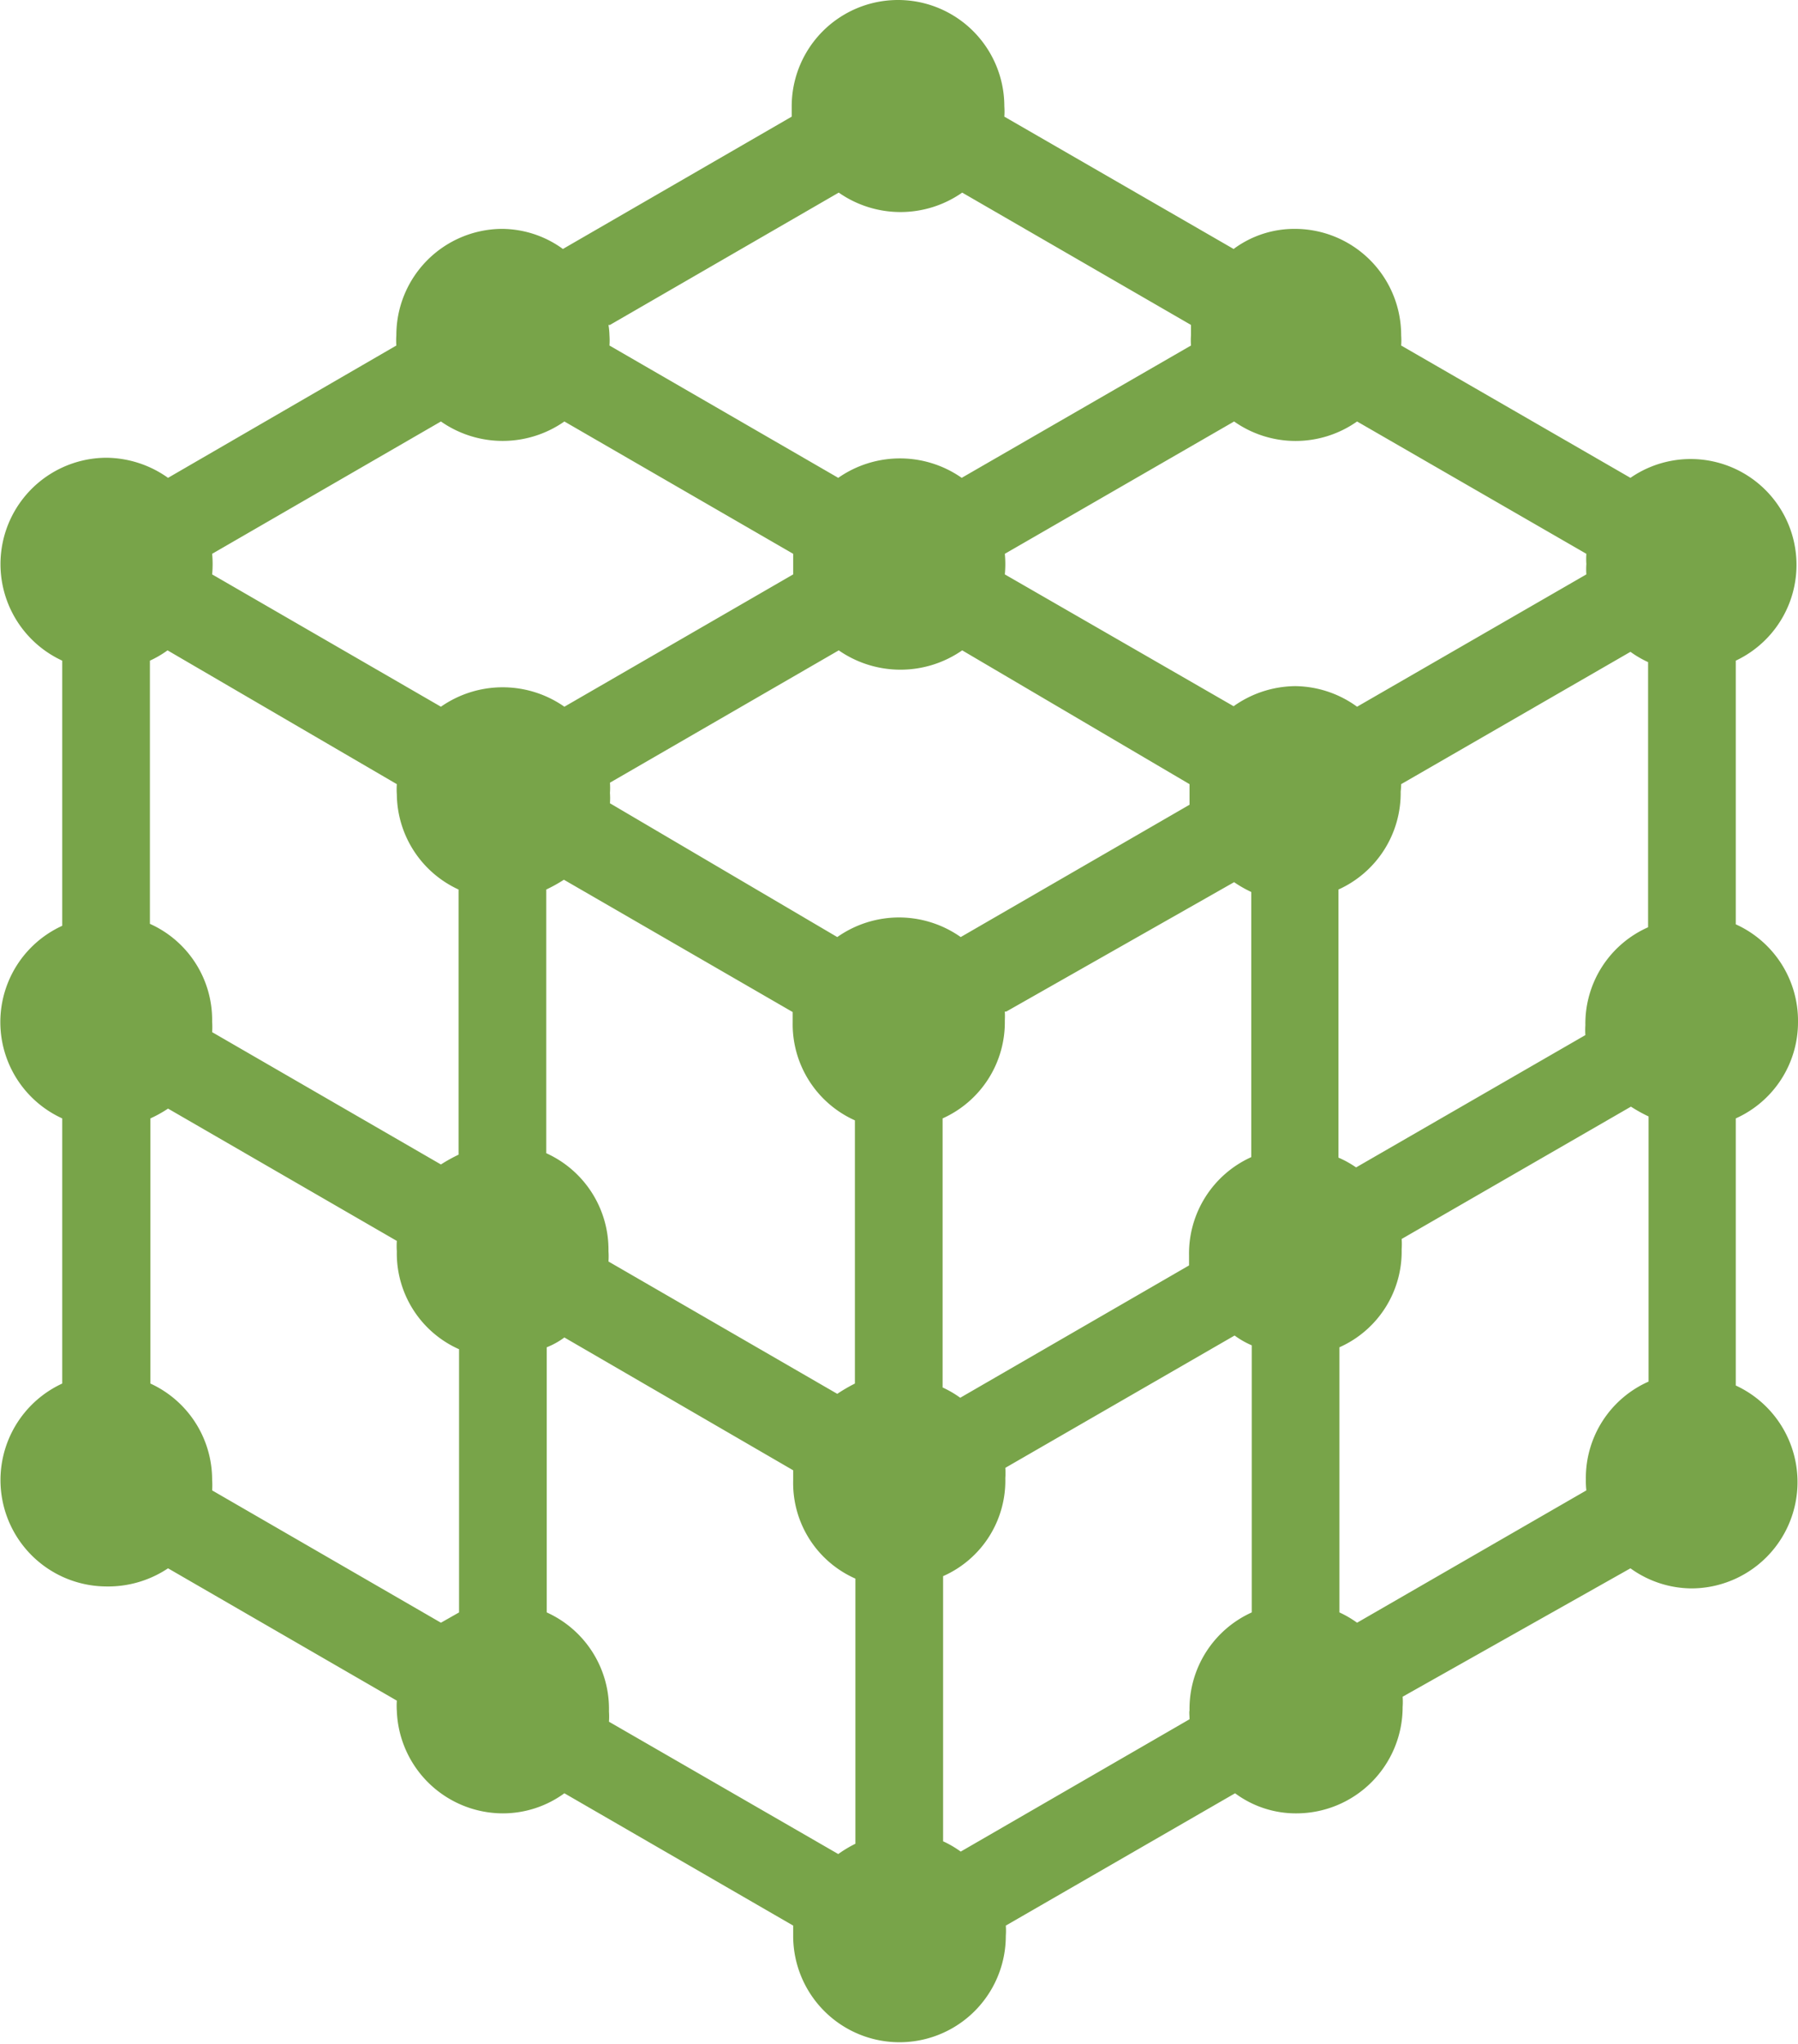
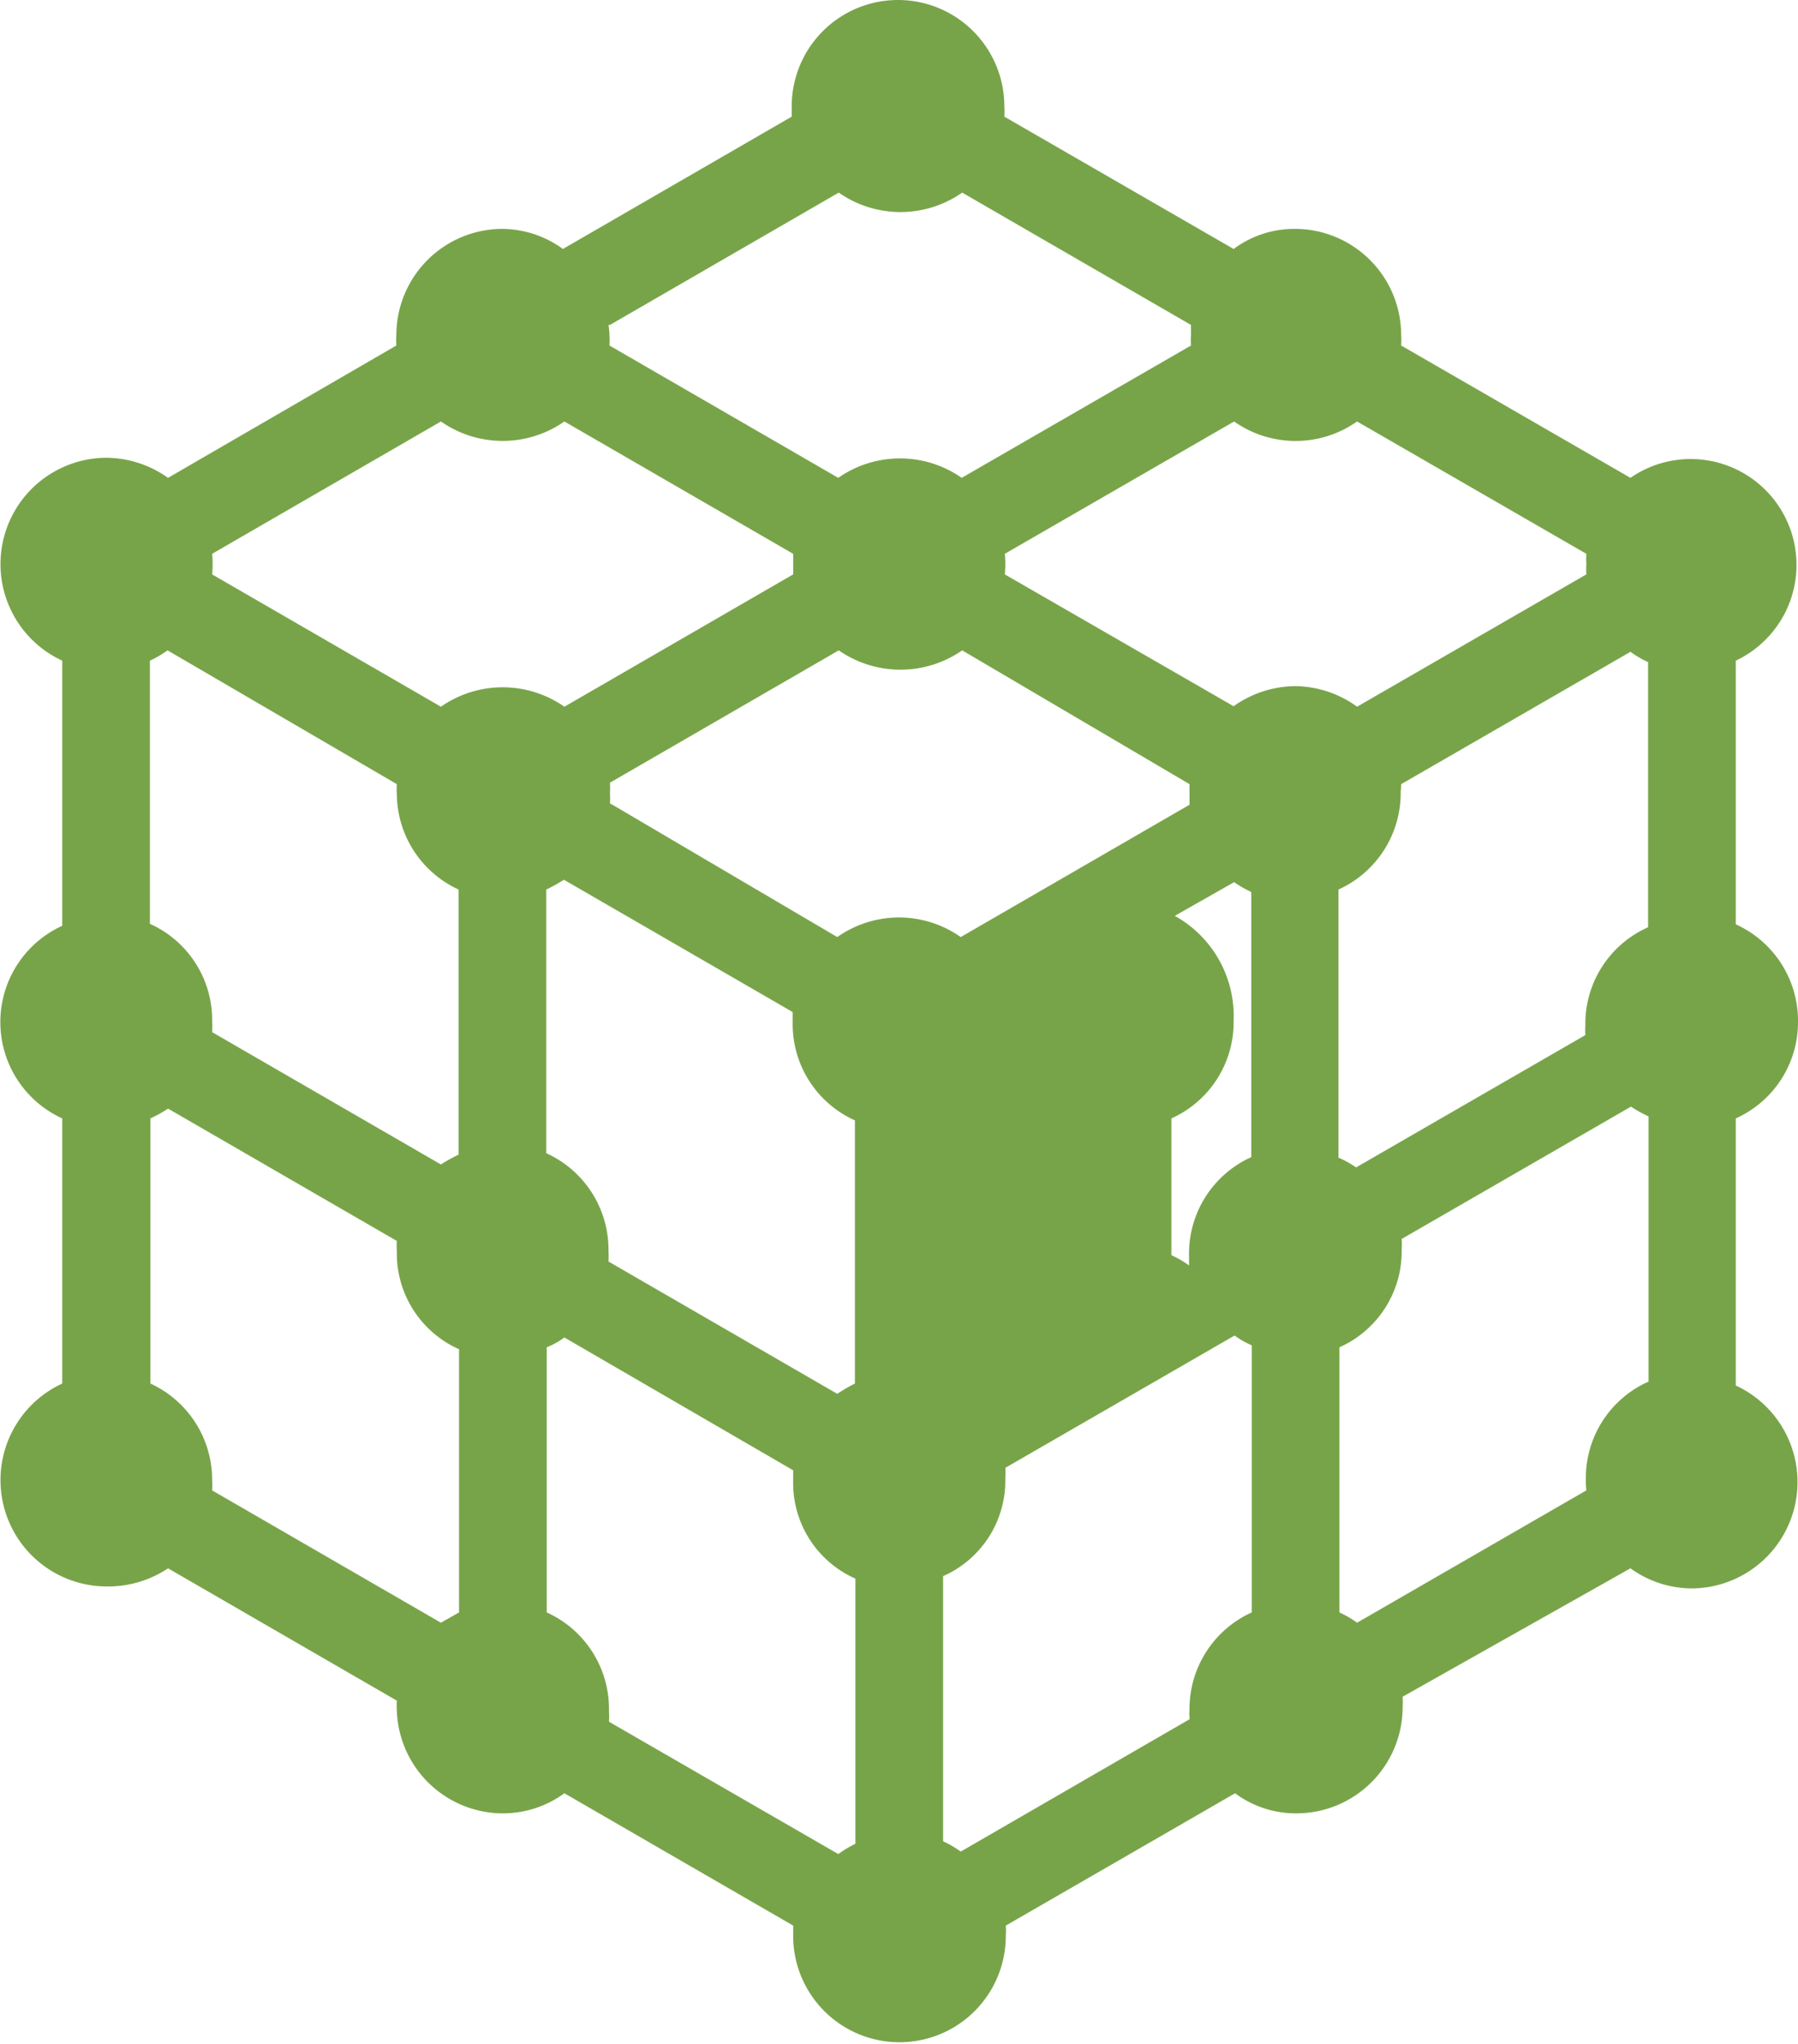
<svg xmlns="http://www.w3.org/2000/svg" viewBox="0 0 36.7 41.71">
  <defs>
    <style>.cls-1{fill:#78a449;}</style>
  </defs>
  <g id="レイヤー_2" data-name="レイヤー 2">
    <g id="レイヤー_1-2" data-name="レイヤー 1">
-       <path class="cls-1" d="M36.7,20.86a2.16,2.16,0,0,0-1.27-2V13.48a2.16,2.16,0,1,0-2.15-3.73L28.6,7.05a1.48,1.48,0,0,0,0-.21,2.17,2.17,0,0,0-2.17-2.17,2.08,2.08,0,0,0-1.25.41l-4.68-2.7a1.48,1.48,0,0,0,0-.21,2.17,2.17,0,1,0-4.34,0c0,.07,0,.14,0,.21l-4.67,2.7a2.13,2.13,0,0,0-1.26-.41A2.17,2.17,0,0,0,8.09,6.84a1.48,1.48,0,0,0,0,.21L3.43,9.75a2.2,2.2,0,0,0-1.26-.41,2.17,2.17,0,0,0-.9,4.14v5.41a2.16,2.16,0,0,0,0,3.93v5.41a2.17,2.17,0,0,0,.9,4.14A2.2,2.2,0,0,0,3.43,32l4.67,2.7a1.48,1.48,0,0,0,0,.21A2.17,2.17,0,0,0,10.26,37a2.13,2.13,0,0,0,1.26-.41l4.67,2.7c0,.07,0,.14,0,.21a2.17,2.17,0,1,0,4.34,0,1.48,1.48,0,0,0,0-.21l4.68-2.7a2.08,2.08,0,0,0,1.25.41,2.17,2.17,0,0,0,2.17-2.17,1.48,1.48,0,0,0,0-.21L33.28,32a2.15,2.15,0,0,0,1.25.41,2.17,2.17,0,0,0,.9-4.14V22.82A2.15,2.15,0,0,0,36.7,20.86ZM3.07,28.23V22.82a2.53,2.53,0,0,0,.36-.2l4.67,2.7a1.48,1.48,0,0,0,0,.21,2.14,2.14,0,0,0,1.27,2V32.9L9,33.11l-4.67-2.7a1.48,1.48,0,0,0,0-.21A2.16,2.16,0,0,0,3.07,28.23ZM9.36,18.15v5.41a3.24,3.24,0,0,0-.36.2l-4.67-2.7a1.48,1.48,0,0,0,0-.21,2.15,2.15,0,0,0-1.27-2V13.48a2.12,2.12,0,0,0,.36-.21L8.1,16a1.48,1.48,0,0,0,0,.21A2.16,2.16,0,0,0,9.36,18.15Zm11.15-6.43a2.21,2.21,0,0,0,0-.42l4.68-2.7a2.18,2.18,0,0,0,2.51,0l4.68,2.7a1.65,1.65,0,0,0,0,.21,1.49,1.49,0,0,0,0,.21l-4.68,2.7A2.18,2.18,0,0,0,26.44,14a2.2,2.2,0,0,0-1.26.41Zm3.77,23.36-4.67,2.7a2.12,2.12,0,0,0-.36-.21V32.16a2.13,2.13,0,0,0,1.27-2,1.48,1.48,0,0,0,0-.21l4.68-2.7a1.75,1.75,0,0,0,.35.2V32.9a2.16,2.16,0,0,0-1.27,2C24.27,34.94,24.28,35,24.28,35.08ZM11.16,32.9V27.49a1.58,1.58,0,0,0,.36-.2L16.19,30c0,.07,0,.14,0,.21a2.13,2.13,0,0,0,1.27,2v5.41a2.5,2.5,0,0,0-.35.21l-4.68-2.7a1.48,1.48,0,0,0,0-.21A2.16,2.16,0,0,0,11.16,32.9Zm6.29-4.67a3.35,3.35,0,0,0-.36.21l-4.67-2.7a1.48,1.48,0,0,0,0-.21,2.16,2.16,0,0,0-1.27-2V18.15a3.07,3.07,0,0,0,.36-.2l4.67,2.7c0,.07,0,.14,0,.21a2.15,2.15,0,0,0,1.27,2Zm-5-21.6,4.67-2.7a2.2,2.2,0,0,0,2.52,0l4.67,2.7c0,.07,0,.14,0,.21a1.49,1.49,0,0,0,0,.21l-4.68,2.7a2.2,2.2,0,0,0-2.52,0l-4.67-2.7a1.48,1.48,0,0,0,0-.21A1.48,1.48,0,0,0,12.42,6.63Zm0,9.76a1.48,1.48,0,0,0,0-.21,1.55,1.55,0,0,0,0-.21l4.67-2.7a2.21,2.21,0,0,0,2.52,0L24.28,16c0,.08,0,.14,0,.21s0,.14,0,.21l-4.67,2.7a2.19,2.19,0,0,0-1.26-.4h0a2.19,2.19,0,0,0-1.26.4Zm8.09,4.25L25.19,18a2.43,2.43,0,0,0,.35.2v5.41a2.16,2.16,0,0,0-1.27,2c0,.07,0,.14,0,.21l-4.67,2.7a2.12,2.12,0,0,0-.36-.21V22.82a2.15,2.15,0,0,0,1.27-2A1.7,1.7,0,0,0,20.51,20.64ZM4.33,11.72a2.21,2.21,0,0,0,0-.42L9,8.6a2.2,2.2,0,0,0,2.52,0l4.67,2.7c0,.07,0,.14,0,.21s0,.14,0,.21l-4.67,2.7a2.2,2.2,0,0,0-2.52,0ZM32.38,30.41l-4.68,2.7a2.12,2.12,0,0,0-.36-.21V27.49a2.14,2.14,0,0,0,1.27-2,1.48,1.48,0,0,0,0-.21l4.68-2.7a3.07,3.07,0,0,0,.36.2v5.41a2.15,2.15,0,0,0-1.28,2A1.65,1.65,0,0,0,32.38,30.41ZM28.6,16l4.68-2.7a2.12,2.12,0,0,0,.36.21v5.41a2.15,2.15,0,0,0-1.28,2,1.5,1.5,0,0,0,0,.2l-4.68,2.7a2.08,2.08,0,0,0-.36-.2V18.15a2.16,2.16,0,0,0,1.27-2A1.48,1.48,0,0,0,28.6,16Z" />
+       <path class="cls-1" d="M36.7,20.86a2.16,2.16,0,0,0-1.27-2V13.48a2.16,2.16,0,1,0-2.15-3.73L28.6,7.05a1.48,1.48,0,0,0,0-.21,2.17,2.17,0,0,0-2.17-2.17,2.08,2.08,0,0,0-1.25.41l-4.68-2.7a1.48,1.48,0,0,0,0-.21,2.17,2.17,0,1,0-4.34,0c0,.07,0,.14,0,.21l-4.67,2.7a2.13,2.13,0,0,0-1.26-.41A2.17,2.17,0,0,0,8.09,6.84a1.48,1.48,0,0,0,0,.21L3.43,9.75a2.2,2.2,0,0,0-1.26-.41,2.17,2.17,0,0,0-.9,4.14v5.41a2.16,2.16,0,0,0,0,3.93v5.41a2.17,2.17,0,0,0,.9,4.14A2.2,2.2,0,0,0,3.43,32l4.67,2.7a1.48,1.48,0,0,0,0,.21A2.17,2.17,0,0,0,10.26,37a2.13,2.13,0,0,0,1.26-.41l4.67,2.7c0,.07,0,.14,0,.21a2.17,2.17,0,1,0,4.34,0,1.48,1.48,0,0,0,0-.21l4.68-2.7a2.08,2.08,0,0,0,1.25.41,2.17,2.17,0,0,0,2.17-2.17,1.48,1.48,0,0,0,0-.21L33.28,32a2.15,2.15,0,0,0,1.25.41,2.17,2.17,0,0,0,.9-4.14V22.82A2.15,2.15,0,0,0,36.7,20.86ZM3.07,28.23V22.82a2.53,2.53,0,0,0,.36-.2l4.67,2.7a1.48,1.48,0,0,0,0,.21,2.14,2.14,0,0,0,1.27,2V32.9L9,33.11l-4.67-2.7a1.48,1.48,0,0,0,0-.21A2.16,2.16,0,0,0,3.07,28.23ZM9.36,18.15v5.41a3.24,3.24,0,0,0-.36.2l-4.67-2.7a1.48,1.48,0,0,0,0-.21,2.15,2.15,0,0,0-1.27-2V13.48a2.12,2.12,0,0,0,.36-.21L8.1,16a1.48,1.48,0,0,0,0,.21A2.16,2.16,0,0,0,9.36,18.15Zm11.15-6.43a2.21,2.21,0,0,0,0-.42l4.68-2.7a2.18,2.18,0,0,0,2.51,0l4.68,2.7a1.65,1.65,0,0,0,0,.21,1.49,1.49,0,0,0,0,.21l-4.68,2.7A2.18,2.18,0,0,0,26.44,14a2.2,2.2,0,0,0-1.26.41Zm3.77,23.36-4.67,2.7a2.12,2.12,0,0,0-.36-.21V32.16a2.13,2.13,0,0,0,1.27-2,1.48,1.48,0,0,0,0-.21l4.68-2.7a1.75,1.75,0,0,0,.35.2V32.9a2.16,2.16,0,0,0-1.27,2C24.27,34.94,24.28,35,24.28,35.08ZM11.16,32.9V27.49a1.58,1.58,0,0,0,.36-.2L16.19,30c0,.07,0,.14,0,.21a2.13,2.13,0,0,0,1.27,2v5.41a2.5,2.5,0,0,0-.35.21l-4.68-2.7a1.48,1.48,0,0,0,0-.21A2.16,2.16,0,0,0,11.16,32.9Zm6.29-4.67a3.35,3.35,0,0,0-.36.21l-4.67-2.7a1.48,1.48,0,0,0,0-.21,2.16,2.16,0,0,0-1.27-2V18.15a3.07,3.07,0,0,0,.36-.2l4.67,2.7c0,.07,0,.14,0,.21a2.15,2.15,0,0,0,1.27,2Zm-5-21.6,4.67-2.7a2.2,2.2,0,0,0,2.52,0l4.67,2.7c0,.07,0,.14,0,.21a1.49,1.49,0,0,0,0,.21l-4.68,2.7a2.2,2.2,0,0,0-2.52,0l-4.67-2.7a1.48,1.48,0,0,0,0-.21A1.48,1.48,0,0,0,12.42,6.63Zm0,9.76a1.48,1.48,0,0,0,0-.21,1.55,1.55,0,0,0,0-.21l4.67-2.7a2.21,2.21,0,0,0,2.52,0L24.28,16c0,.08,0,.14,0,.21s0,.14,0,.21l-4.67,2.7a2.19,2.19,0,0,0-1.26-.4h0a2.19,2.19,0,0,0-1.26.4Zm8.09,4.25L25.19,18a2.43,2.43,0,0,0,.35.2v5.41a2.16,2.16,0,0,0-1.27,2c0,.07,0,.14,0,.21a2.12,2.12,0,0,0-.36-.21V22.82a2.15,2.15,0,0,0,1.27-2A1.7,1.7,0,0,0,20.51,20.64ZM4.33,11.72a2.21,2.21,0,0,0,0-.42L9,8.6a2.2,2.2,0,0,0,2.52,0l4.67,2.7c0,.07,0,.14,0,.21s0,.14,0,.21l-4.67,2.7a2.2,2.2,0,0,0-2.52,0ZM32.38,30.41l-4.68,2.7a2.12,2.12,0,0,0-.36-.21V27.49a2.14,2.14,0,0,0,1.27-2,1.48,1.48,0,0,0,0-.21l4.68-2.7a3.07,3.07,0,0,0,.36.2v5.41a2.15,2.15,0,0,0-1.28,2A1.65,1.65,0,0,0,32.38,30.41ZM28.6,16l4.68-2.7a2.12,2.12,0,0,0,.36.21v5.41a2.15,2.15,0,0,0-1.28,2,1.5,1.5,0,0,0,0,.2l-4.68,2.7a2.08,2.08,0,0,0-.36-.2V18.15a2.16,2.16,0,0,0,1.27-2A1.48,1.48,0,0,0,28.6,16Z" />
    </g>
  </g>
</svg>